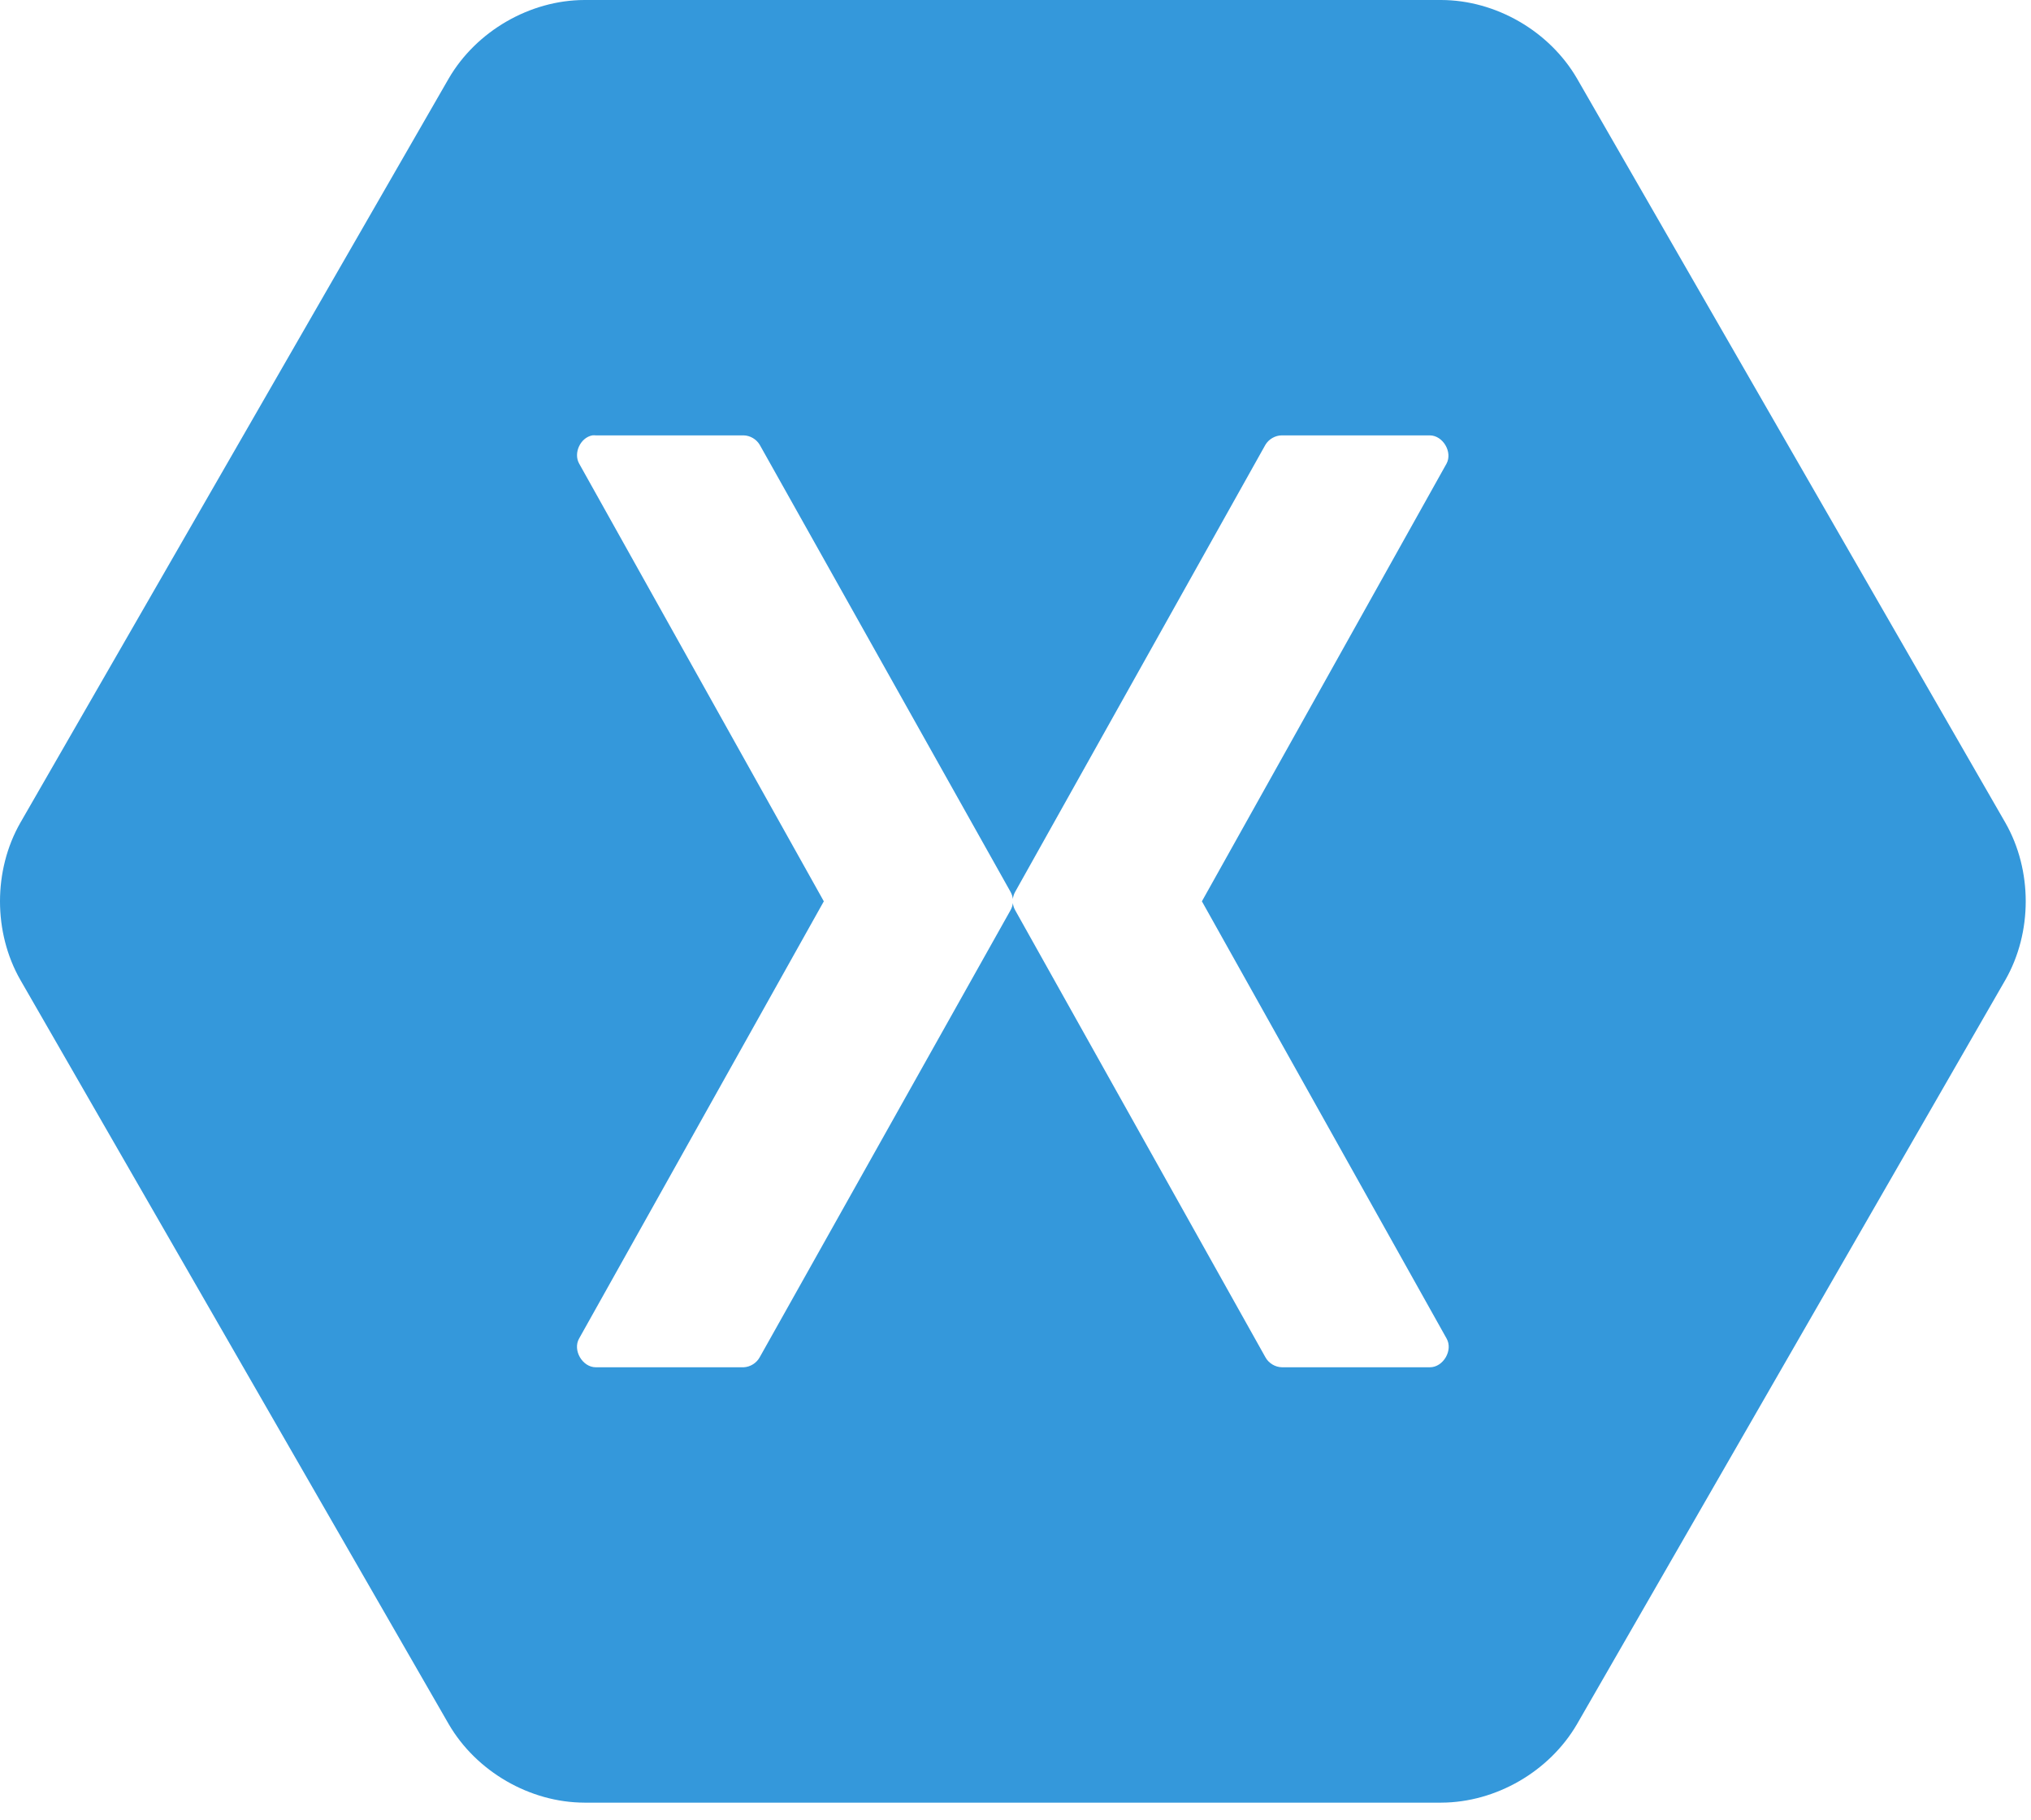
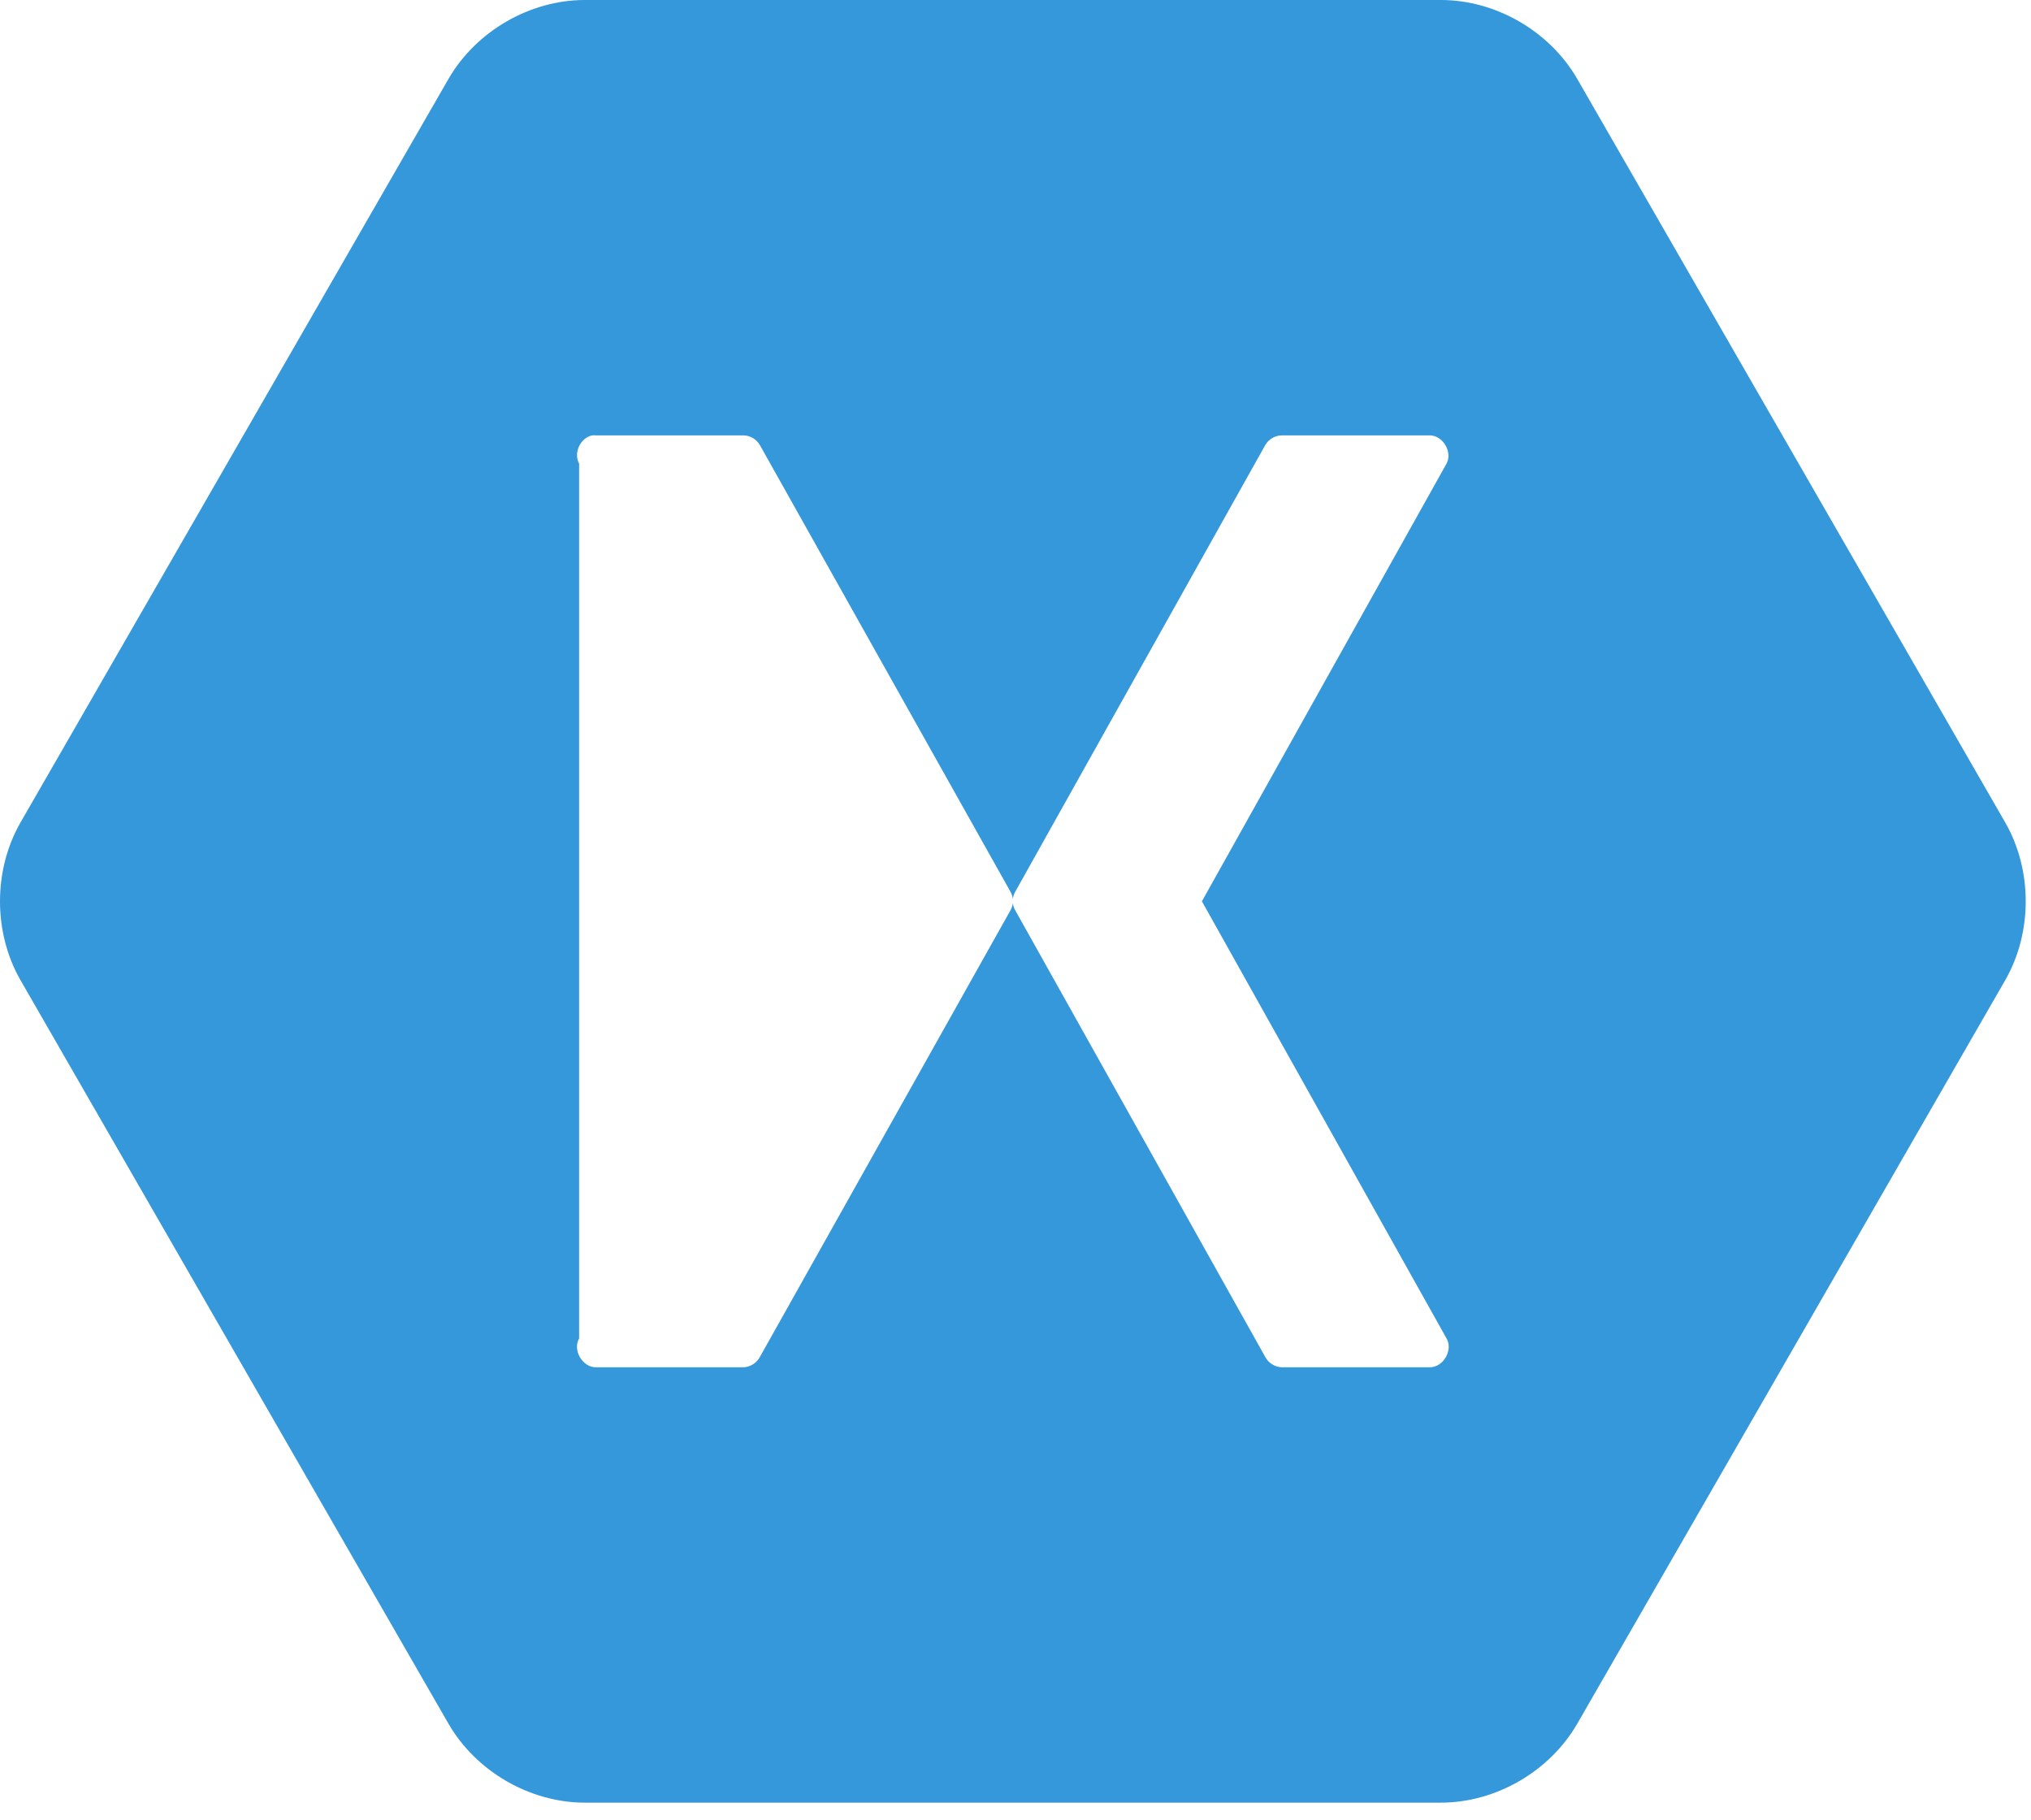
<svg xmlns="http://www.w3.org/2000/svg" width="77px" height="69px" viewBox="0 0 77 69">
  <title>xamarin</title>
  <desc>Created with Sketch.</desc>
  <g id="Symbols" stroke="none" stroke-width="1" fill="none" fill-rule="evenodd">
    <g id="Icons/Mobile" transform="translate(-152, -249)" fill="#3498DB" fill-rule="nonzero">
      <g id="xamarin" transform="translate(152, 249)">
-         <path d="M22.16,0 C20.086,0.004 18.055,1.182 17.011,2.978 L0.771,31.189 C-0.257,32.99 -0.257,35.344 0.771,37.145 L17.011,65.356 C18.055,67.152 20.086,68.33 22.16,68.334 L54.64,68.334 C56.714,68.329 58.745,67.152 59.789,65.356 L76.029,37.145 C77.057,35.344 77.057,32.99 76.029,31.189 L59.789,2.978 C58.745,1.182 56.714,0.004 54.64,0 L22.16,0 L22.16,0 Z M22.455,16.504 C22.499,16.499 22.546,16.499 22.591,16.504 L28.193,16.504 C28.441,16.509 28.682,16.652 28.806,16.867 L38.309,33.803 C38.357,33.887 38.388,33.98 38.4,34.076 C38.411,33.98 38.442,33.887 38.49,33.803 L47.971,16.867 C48.099,16.646 48.351,16.502 48.606,16.504 L54.208,16.504 C54.704,16.508 55.076,17.133 54.843,17.572 L45.567,34.167 L54.843,50.739 C55.098,51.181 54.717,51.834 54.208,51.83 L48.606,51.83 C48.346,51.828 48.093,51.674 47.971,51.444 L38.49,34.508 C38.442,34.424 38.411,34.331 38.4,34.235 C38.388,34.331 38.357,34.424 38.309,34.508 L28.806,51.444 C28.687,51.667 28.446,51.82 28.193,51.83 L22.591,51.83 C22.082,51.834 21.701,51.181 21.956,50.739 L31.233,34.167 L21.956,17.572 C21.733,17.172 22.005,16.589 22.455,16.504 L22.455,16.504 L22.455,16.504 Z" id="Shape" />
+         <path d="M22.16,0 C20.086,0.004 18.055,1.182 17.011,2.978 L0.771,31.189 C-0.257,32.99 -0.257,35.344 0.771,37.145 L17.011,65.356 C18.055,67.152 20.086,68.33 22.16,68.334 L54.64,68.334 C56.714,68.329 58.745,67.152 59.789,65.356 L76.029,37.145 C77.057,35.344 77.057,32.99 76.029,31.189 L59.789,2.978 C58.745,1.182 56.714,0.004 54.64,0 L22.16,0 L22.16,0 Z M22.455,16.504 C22.499,16.499 22.546,16.499 22.591,16.504 L28.193,16.504 C28.441,16.509 28.682,16.652 28.806,16.867 L38.309,33.803 C38.357,33.887 38.388,33.98 38.4,34.076 C38.411,33.98 38.442,33.887 38.49,33.803 L47.971,16.867 C48.099,16.646 48.351,16.502 48.606,16.504 L54.208,16.504 C54.704,16.508 55.076,17.133 54.843,17.572 L45.567,34.167 L54.843,50.739 C55.098,51.181 54.717,51.834 54.208,51.83 L48.606,51.83 C48.346,51.828 48.093,51.674 47.971,51.444 L38.49,34.508 C38.442,34.424 38.411,34.331 38.4,34.235 C38.388,34.331 38.357,34.424 38.309,34.508 L28.806,51.444 C28.687,51.667 28.446,51.82 28.193,51.83 L22.591,51.83 C22.082,51.834 21.701,51.181 21.956,50.739 L21.956,17.572 C21.733,17.172 22.005,16.589 22.455,16.504 L22.455,16.504 L22.455,16.504 Z" id="Shape" />
      </g>
    </g>
  </g>
</svg>